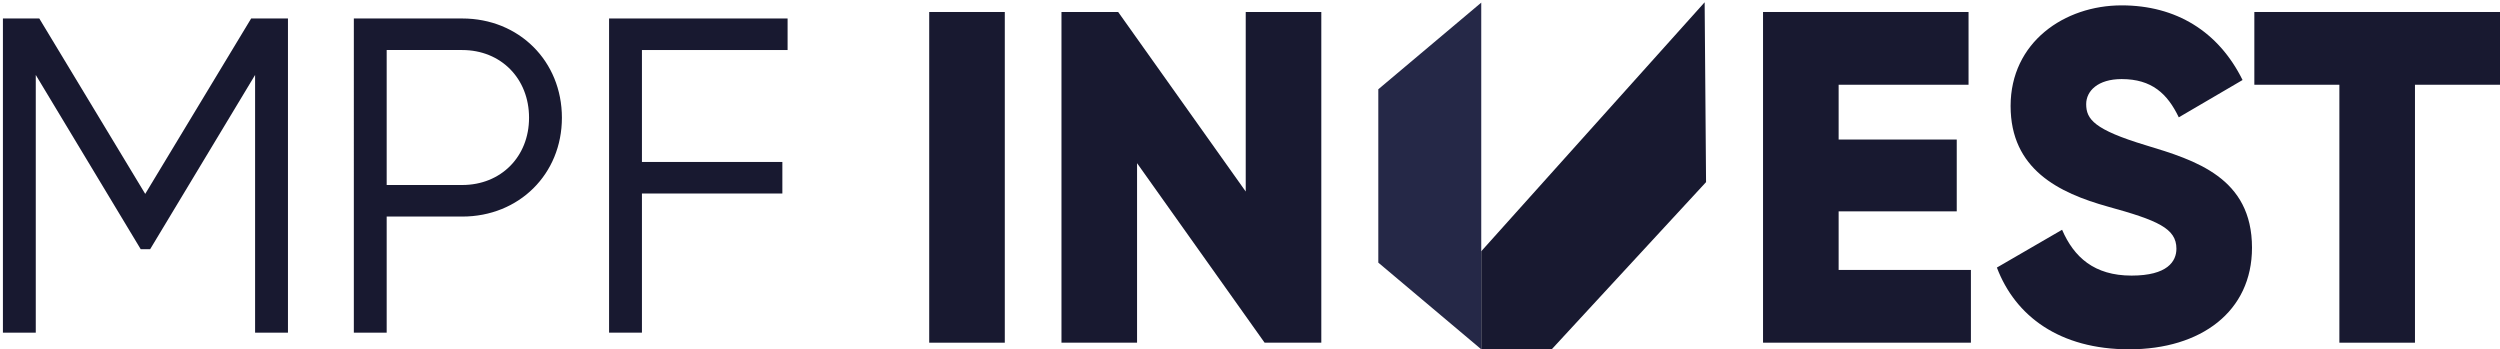
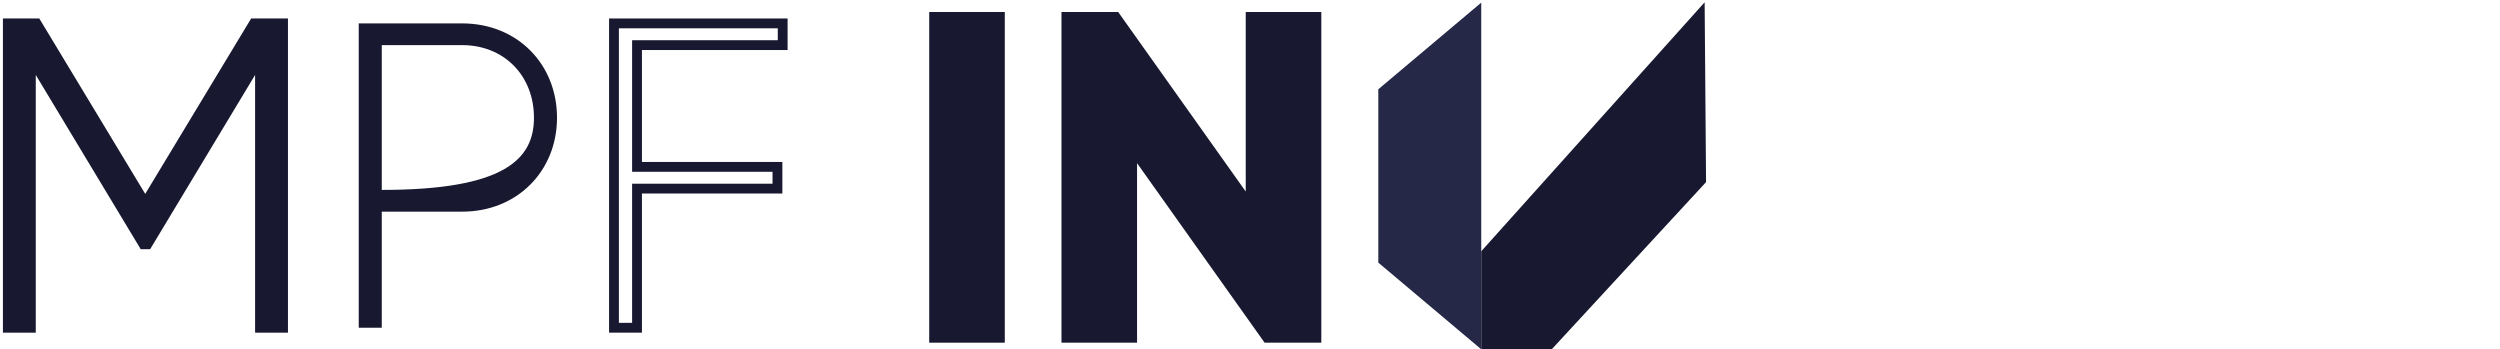
<svg xmlns="http://www.w3.org/2000/svg" version="1.1" id="Capa_1" x="0px" y="0px" viewBox="0 0 1680 234.73" style="enable-background:new 0 0 1680 234.73;" xml:space="preserve">
  <style type="text/css">
	.st0{fill:#252847;}
	.st1{fill:#181930;}
</style>
  <g>
    <g>
      <polygon class="st0" points="995.4,234.73 926.22,176.48 926.22,59.99 995.4,1.76   " />
      <polygon class="st1" points="995.4,234.73 1042.75,234.73 1146.47,122.38 1145.52,1.53 995.4,168.85   " />
    </g>
    <path class="st1" d="M675.22,8.06v222.23h-50.79V8.06H675.22z" />
    <path class="st1" d="M887.92,8.06v222.23h-38.1l-85.72-120.64v120.64h-50.79V8.06h38.1l85.72,120.64V8.06H887.92z" />
-     <path class="st1" d="M1324.45,181.39v48.89h-139.69V8.06h138.1v48.89h-87.3v36.82h79.37v48.26h-79.37v39.37H1324.45z" />
-     <path class="st1" d="M1341.91,179.8l43.81-25.4c7.94,18.41,21.59,30.8,46.67,30.8c24.13,0,30.16-9.53,30.16-18.1   c0-13.65-12.7-19.05-46.03-28.25c-33.02-9.21-65.4-25.08-65.4-67.62c0-42.86,36.19-67.62,74.61-67.62   c36.51,0,65.08,17.46,81.27,50.16l-42.86,25.08c-7.62-15.87-18.1-25.71-38.42-25.71c-15.87,0-23.81,7.94-23.81,16.83   c0,10.16,5.4,17.14,40,27.62c33.65,10.16,71.43,21.9,71.43,68.89c0,42.86-34.29,68.26-82.54,68.26   C1384.13,234.73,1354.29,212.51,1341.91,179.8z" />
-     <path class="st1" d="M1680,56.95h-57.14v173.34h-50.8V56.95h-57.14V8.06H1680V56.95z" />
    <g>
      <g>
        <g>
          <path class="st1" d="M190.21,220.24h-15.48V38.51L99.05,164.14h-2.63L20.74,38.51v181.74H5.26V15.72h19.28l73.04,120.96      l73.05-120.96h19.58V220.24z" />
          <path class="st1" d="M193.5,223.54h-22.08V50.37l-70.51,117.07h-6.36L24.04,50.37v173.17H1.96V12.42H26.4L97.59,130.3      l71.19-117.88h24.73V223.54z M178.02,216.95h8.89V19.01h-14.42L97.59,143.06L22.68,19.01H8.56v197.93h8.89V26.64l80.29,133.29      l80.29-133.3V216.95z" />
        </g>
        <g>
-           <path class="st1" d="M374.31,79.12c0,35.94-26.88,63.11-63.7,63.11h-54.06v78.01h-15.48V15.72h69.54      C347.42,15.72,374.31,42.89,374.31,79.12z M358.82,79.12c0-28.34-20.16-48.8-48.21-48.8h-54.06v97.3h54.06      C338.66,127.62,358.82,107.17,358.82,79.12z" />
-           <path class="st1" d="M259.85,223.54h-22.07V12.42h72.83c38.19,0,66.99,28.68,66.99,66.7c0,37.86-28.8,66.41-66.99,66.41h-50.76      V223.54z M244.37,216.95h8.89v-78.01h57.35c35,0,60.4-25.16,60.4-59.81c0-34.83-25.4-60.11-60.4-60.11h-66.24V216.95z       M310.61,130.92h-57.35V27.03h57.35c29.84,0,51.51,21.91,51.51,52.09C362.11,109.14,340.45,130.92,310.61,130.92z       M259.85,124.32h50.76c26.02,0,44.91-19.01,44.91-45.2c0-26.36-18.89-45.5-44.91-45.5h-50.76V124.32z" />
+           <path class="st1" d="M374.31,79.12c0,35.94-26.88,63.11-63.7,63.11h-54.06v78.01h-15.48V15.72h69.54      C347.42,15.72,374.31,42.89,374.31,79.12z M358.82,79.12c0-28.34-20.16-48.8-48.21-48.8h-54.06v97.3C338.66,127.62,358.82,107.17,358.82,79.12z" />
        </g>
        <g>
-           <path class="st1" d="M428.09,30.32v81.81h94.37v14.61h-94.37v93.5H412.6V15.72h113.36v14.61H428.09z" />
          <path class="st1" d="M431.38,223.54H409.3V12.42h119.96v21.2h-97.88v75.22h94.37v21.2h-94.37V223.54z M415.89,216.95h8.89v-93.5      h94.37v-8.01h-94.37V27.03h97.88v-8.01H415.89V216.95z" />
        </g>
      </g>
    </g>
  </g>
</svg>